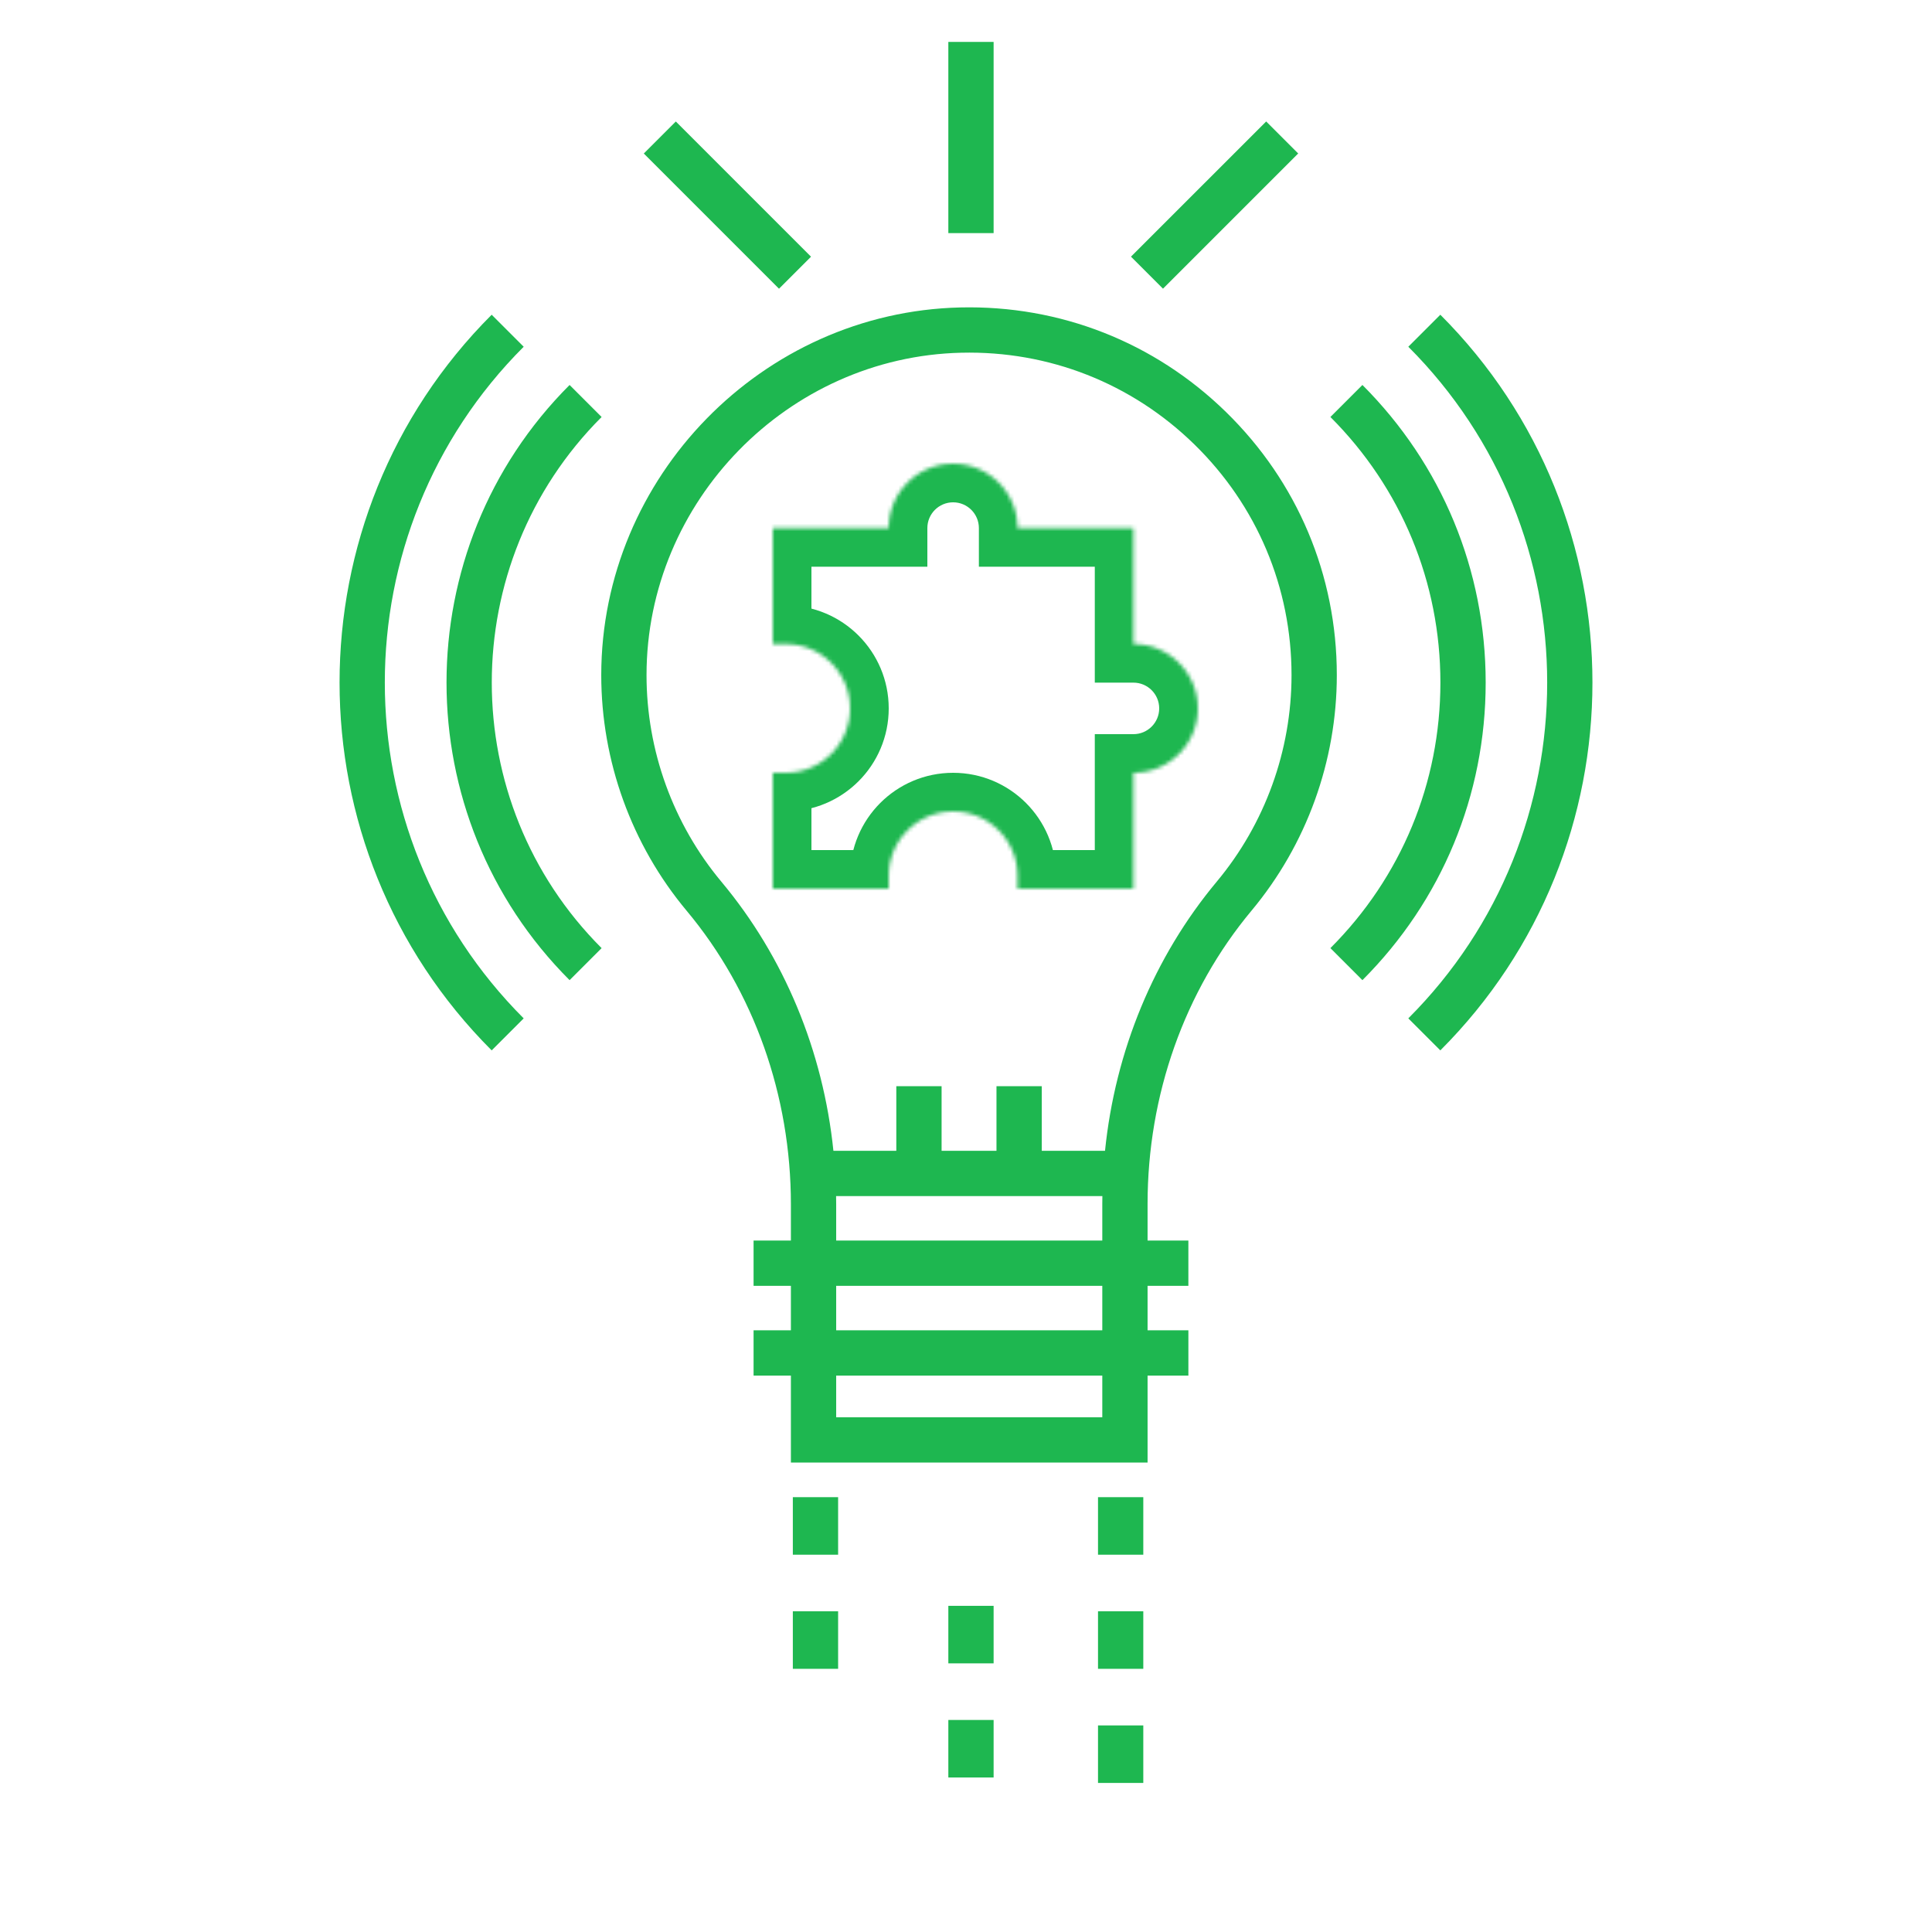
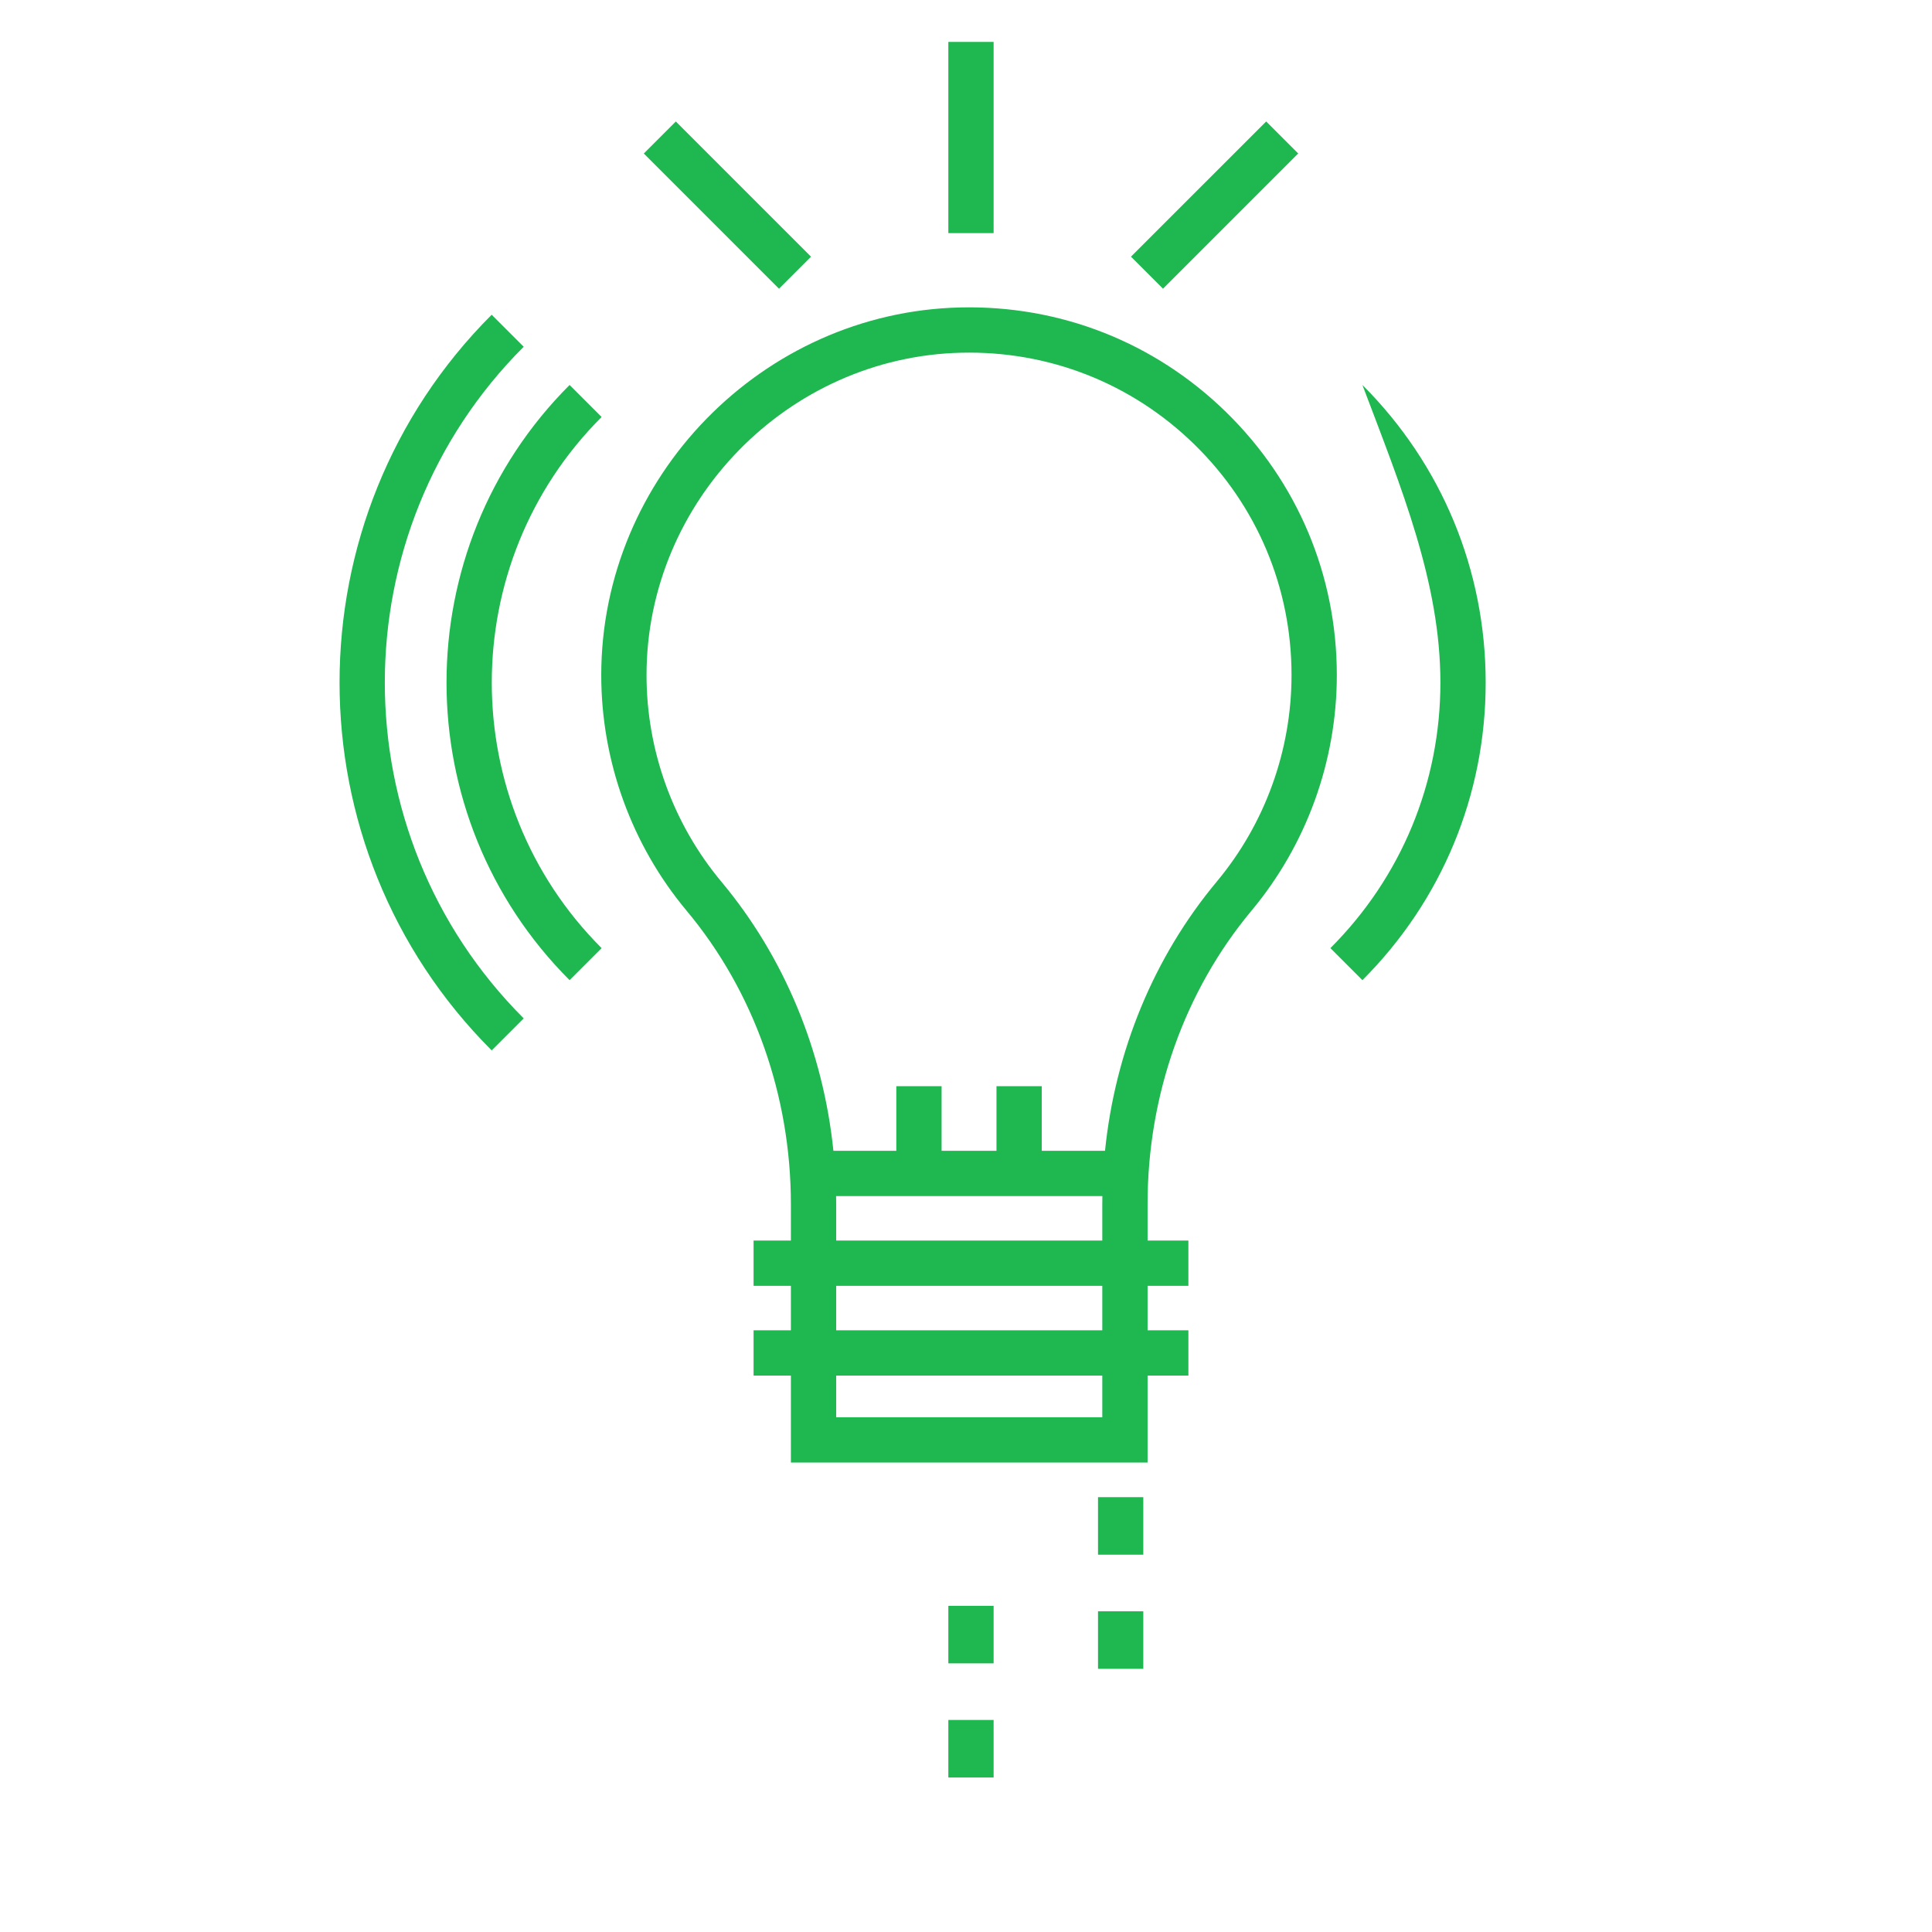
<svg xmlns="http://www.w3.org/2000/svg" width="500" height="500" viewBox="0 0 500 500" fill="none">
  <path d="M295.884 417.002H284.165V431.89H295.884V417.002Z" fill="#1EB750" />
-   <path d="M295.884 446.538H284.165V461.425H295.884V446.538Z" fill="#1EB750" />
  <path d="M295.884 387.466H284.165V402.354H295.884V387.466Z" fill="#1EB750" />
  <path d="M257.147 415.589H245.429V430.476H257.147V415.589Z" fill="#1EB750" />
  <path d="M257.147 445.125H245.429V460.013H257.147V445.125Z" fill="#1EB750" />
-   <path d="M216.904 417.002H205.185V431.89H216.904V417.002Z" fill="#1EB750" />
-   <path d="M216.904 387.466H205.185V402.354H216.904V387.466Z" fill="#1EB750" />
  <path d="M323.897 235.669C338.129 218.615 345.967 196.97 345.967 174.723C345.967 148.874 335.781 124.692 317.288 106.628C298.799 88.57 274.345 78.954 248.494 79.569C197.297 80.774 155.627 123.441 155.604 174.682C155.596 196.969 163.448 218.648 177.717 235.721C195.107 256.534 204.685 283.519 204.685 311.709V321.058H195.025V332.777H204.685V344.281H195.025V355.999H204.685V378.505H296.992V355.999H307.552V344.281H296.991V332.777H307.551V321.058H296.991V311.582C296.991 283.422 306.547 256.462 323.897 235.669ZM285.272 366.786H216.402V355.999H285.272V366.786ZM285.272 344.28H216.402V332.776H285.272V344.28ZM285.272 311.581V321.057H216.402V311.708C216.402 310.99 216.391 310.271 216.38 309.553H285.294C285.284 310.228 285.272 310.904 285.272 311.581ZM285.977 297.833H269.606V281.1H257.888V297.833H243.682V281.1H231.963V297.833H215.687C213.024 271.994 202.971 247.668 186.708 228.206C174.198 213.237 167.314 194.229 167.322 174.685C167.342 129.753 203.879 92.34 248.769 91.284C271.435 90.74 292.887 99.175 309.099 115.01C325.315 130.851 334.247 152.057 334.247 174.723C334.247 194.232 327.376 213.209 314.898 228.162C298.648 247.635 288.614 271.98 285.977 297.833Z" fill="#1EB750" />
  <path d="M155.695 107.917L147.408 99.631C104.943 142.096 104.943 211.194 147.408 253.662L155.695 245.375C117.797 207.476 117.797 145.813 155.695 107.917Z" fill="#1EB750" />
-   <path d="M135.531 89.737L127.245 81.451C74.755 133.942 74.755 219.35 127.245 271.841L135.531 263.555C87.61 215.633 87.61 137.658 135.531 89.737ZM352.593 99.63L344.307 107.916C362.665 126.274 372.774 150.683 372.774 176.645C372.774 202.606 362.664 227.015 344.307 245.373L352.593 253.66C373.164 233.088 384.493 205.737 384.493 176.645C384.493 147.552 373.164 120.202 352.593 99.63Z" fill="#1EB750" />
-   <path d="M372.756 81.45L364.469 89.736C412.389 137.657 412.389 215.632 364.469 263.553L372.756 271.839C425.245 219.349 425.245 133.941 372.756 81.45Z" fill="#1EB750" />
+   <path d="M135.531 89.737L127.245 81.451C74.755 133.942 74.755 219.35 127.245 271.841L135.531 263.555C87.61 215.633 87.61 137.658 135.531 89.737ZM352.593 99.63C362.665 126.274 372.774 150.683 372.774 176.645C372.774 202.606 362.664 227.015 344.307 245.373L352.593 253.66C373.164 233.088 384.493 205.737 384.493 176.645C384.493 147.552 373.164 120.202 352.593 99.63Z" fill="#1EB750" />
  <path d="M257.147 10.848H245.429V60.33H257.147V10.848Z" fill="#1EB750" />
  <path d="M335.973 39.72L327.687 31.434L292.697 66.423L300.982 74.709L335.973 39.72Z" fill="#1EB750" />
  <path d="M209.892 66.434L174.903 31.444L166.617 39.73L201.605 74.72L209.892 66.434Z" fill="#1EB750" />
  <mask id="path-15-inside-1_89_288" fill="white">
    <path fill-rule="evenodd" clip-rule="evenodd" d="M293.333 136.667H263.334C263.334 127.462 255.872 120 246.667 120C237.462 120 230 127.462 230 136.667H200L200 166.667H203.333C212.538 166.667 220 174.129 220 183.333C220 192.538 212.538 200 203.333 200H200L200 230H230V230V226.667C230 217.462 237.462 210 246.667 210C255.872 210 263.334 217.462 263.334 226.667V230V230H293.333L293.333 200C302.538 200 310 192.538 310 183.333C310 174.129 302.538 166.667 293.333 166.667L293.333 136.667Z" />
  </mask>
-   <path d="M263.334 136.667L253.334 136.667L253.334 146.667H263.334V136.667ZM293.333 136.667L303.333 136.667L303.333 126.667H293.333V136.667ZM230 136.667V146.667H240L240 136.667L230 136.667ZM200 136.667V126.667H190L190 136.667L200 136.667ZM200 166.667L190 166.667L190 176.667H200V166.667ZM203.333 166.667L203.333 156.667H203.333V166.667ZM220 183.333L230 183.333V183.333H220ZM200 200V190H190L190 200L200 200ZM200 230L190 230L190 240H200V230ZM230 230V240H240V230H230ZM263.334 230H253.334V240H263.334V230ZM293.333 230V240H303.333L303.333 230L293.333 230ZM293.333 200V190H283.333L283.333 200L293.333 200ZM293.333 166.667L283.333 166.667L283.333 176.667H293.333V166.667ZM263.334 146.667H293.333V126.667H263.334V146.667ZM246.667 130C250.349 130 253.334 132.985 253.334 136.667L273.334 136.667C273.334 121.939 261.395 110 246.667 110V130ZM240 136.667C240 132.985 242.985 130 246.667 130V110C231.939 110 220 121.939 220 136.667L240 136.667ZM200 146.667H230V126.667H200V146.667ZM210 166.667L210 136.667L190 136.667L190 166.667L210 166.667ZM200 176.667H203.333V156.667H200V176.667ZM203.333 176.667C207.015 176.667 210 179.651 210 183.333H230C230 168.606 218.061 156.667 203.333 156.667L203.333 176.667ZM210 183.333C210 187.015 207.015 190 203.333 190V210C218.061 210 230 198.061 230 183.333L210 183.333ZM203.333 190H200V210H203.333V190ZM210 230L210 200L190 200L190 230L210 230ZM230 220H200V240H230V220ZM220 230V230H240V230H220ZM220 226.667V230H240V226.667H220ZM246.667 200C231.939 200 220 211.939 220 226.667H240C240 222.985 242.985 220 246.667 220V200ZM273.334 226.667C273.334 211.939 261.395 200 246.667 200V220C250.349 220 253.334 222.985 253.334 226.667H273.334ZM273.334 230V226.667H253.334V230H273.334ZM273.334 230V230H253.334V230H273.334ZM293.333 220H263.334V240H293.333V220ZM283.333 200L283.333 230L303.333 230L303.333 200L283.333 200ZM300 183.333C300 187.015 297.015 190 293.333 190V210C308.061 210 320 198.061 320 183.333H300ZM293.333 176.667C297.015 176.667 300 179.651 300 183.333H320C320 168.606 308.061 156.667 293.333 156.667V176.667ZM283.333 136.667L283.333 166.667L303.333 166.667L303.333 136.667L283.333 136.667Z" fill="#1EB750" mask="url(#path-15-inside-1_89_288)" />
</svg>